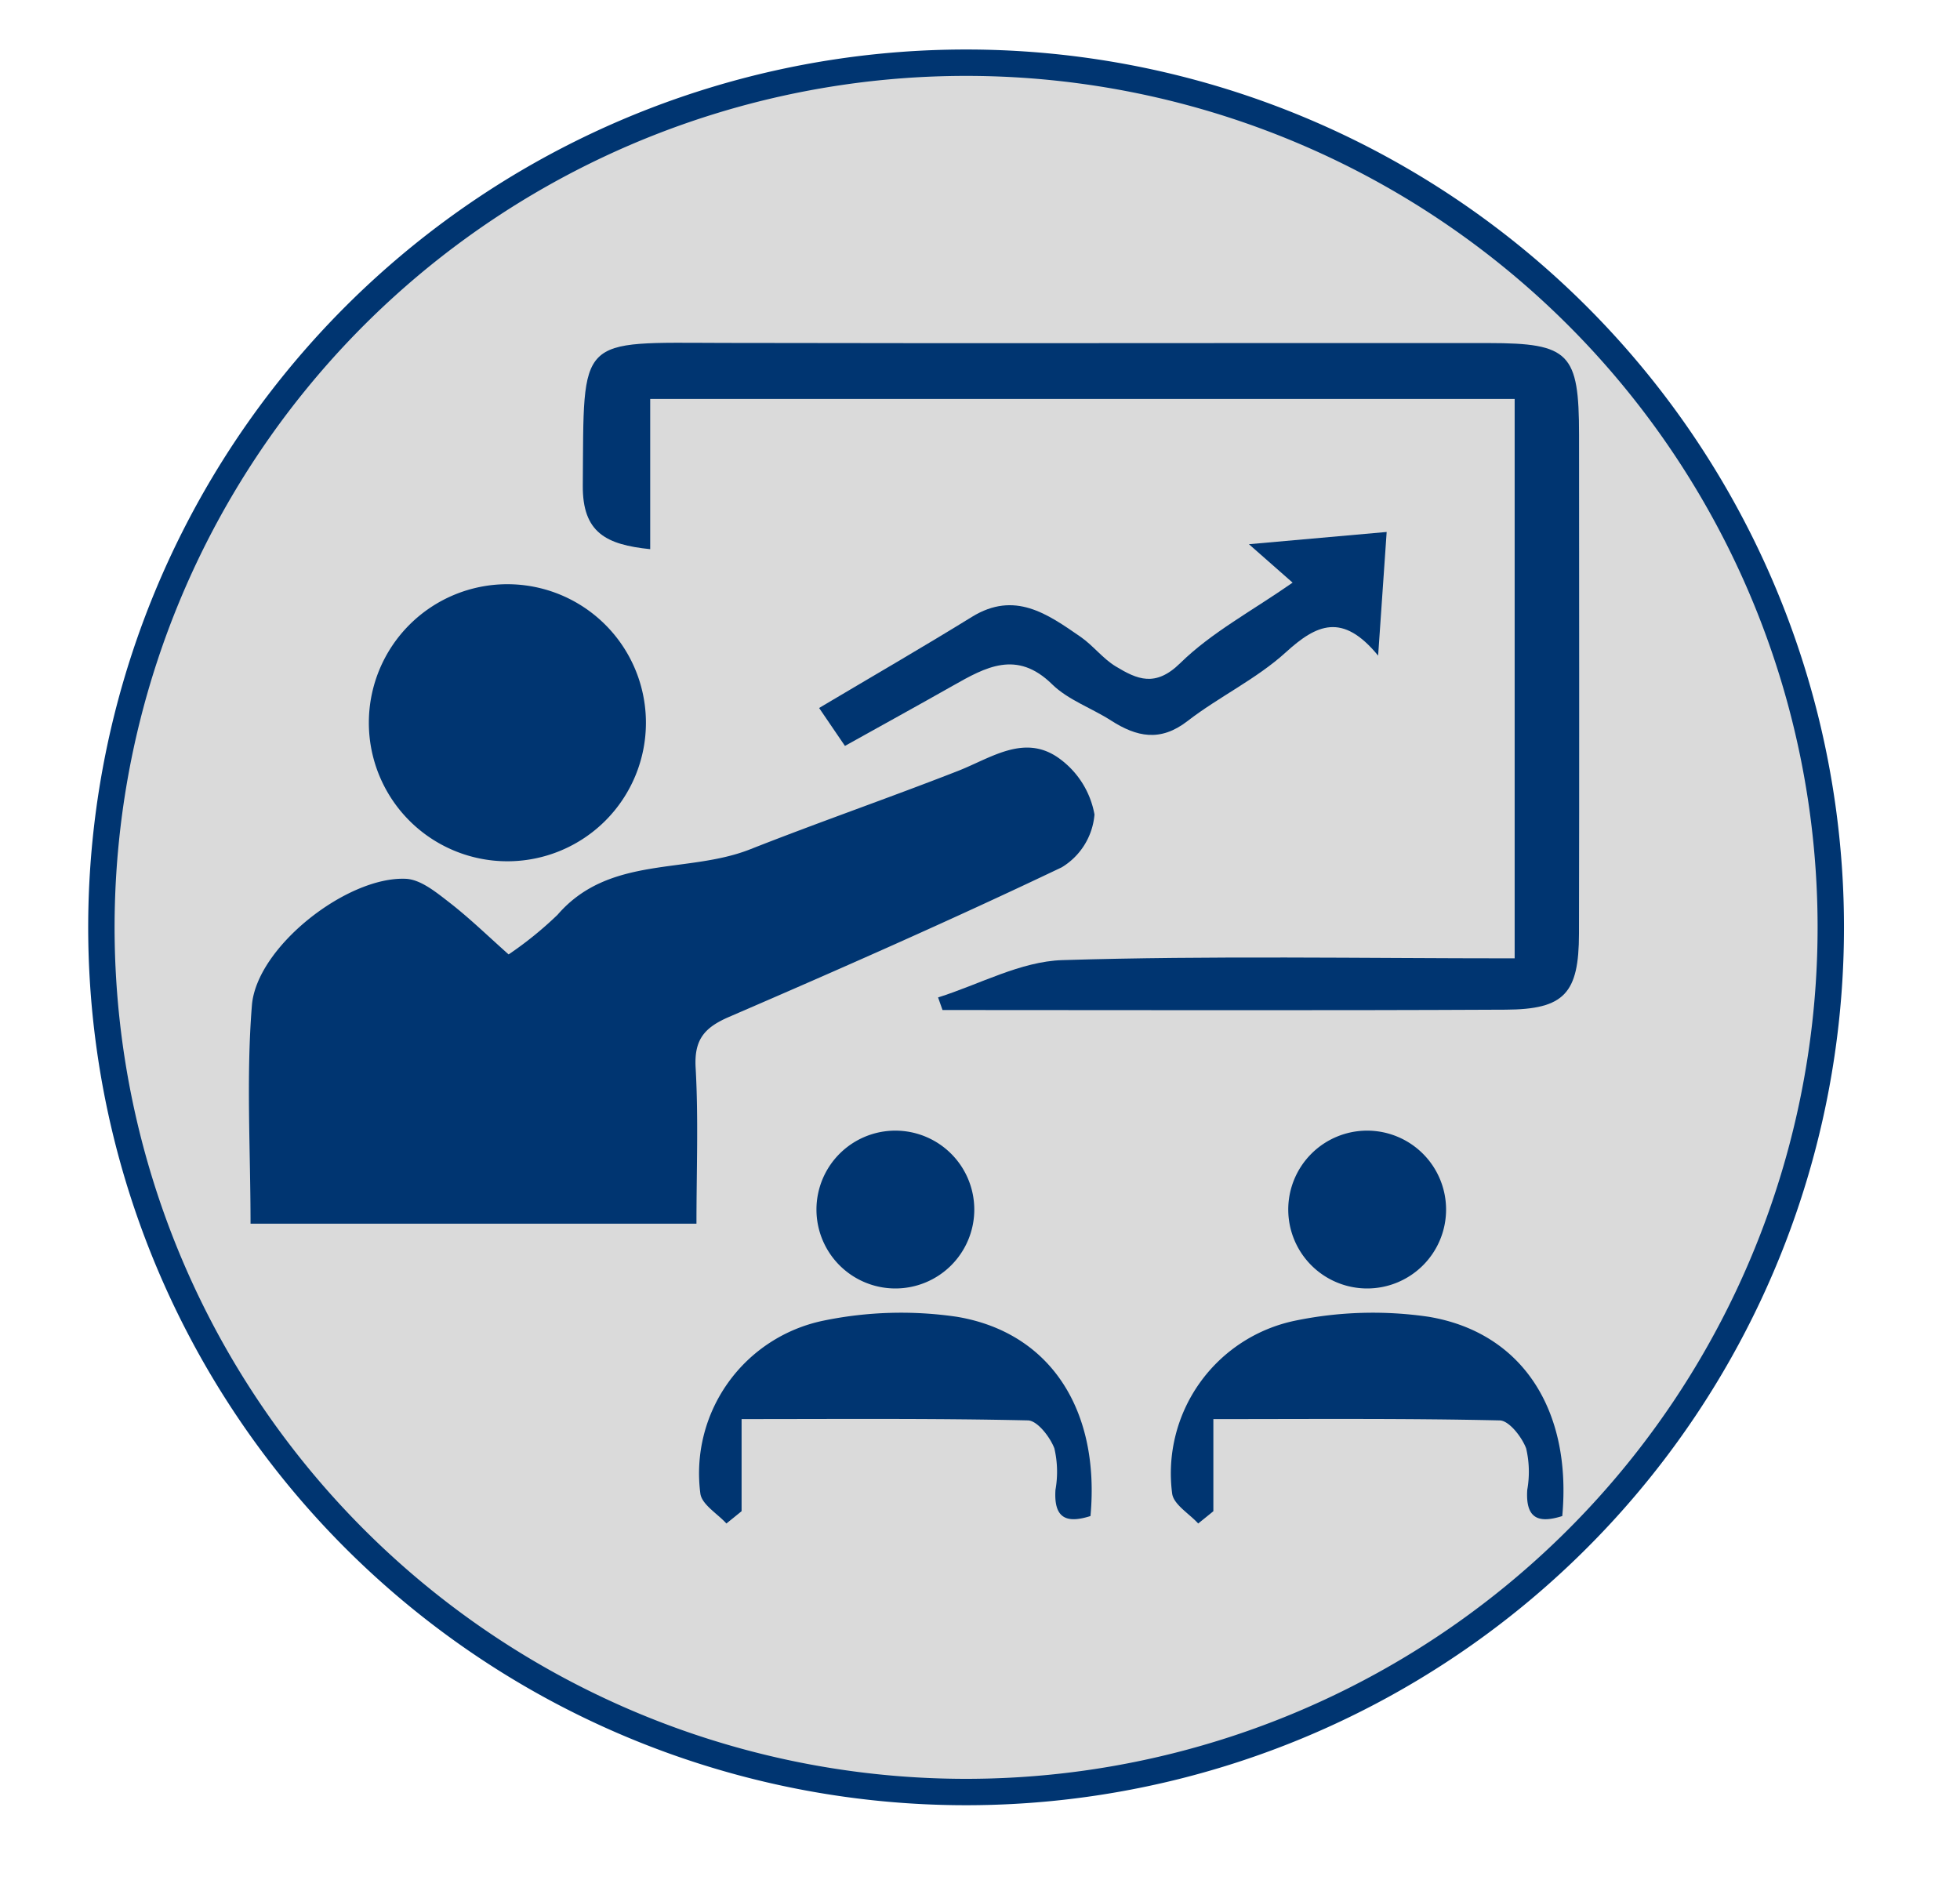
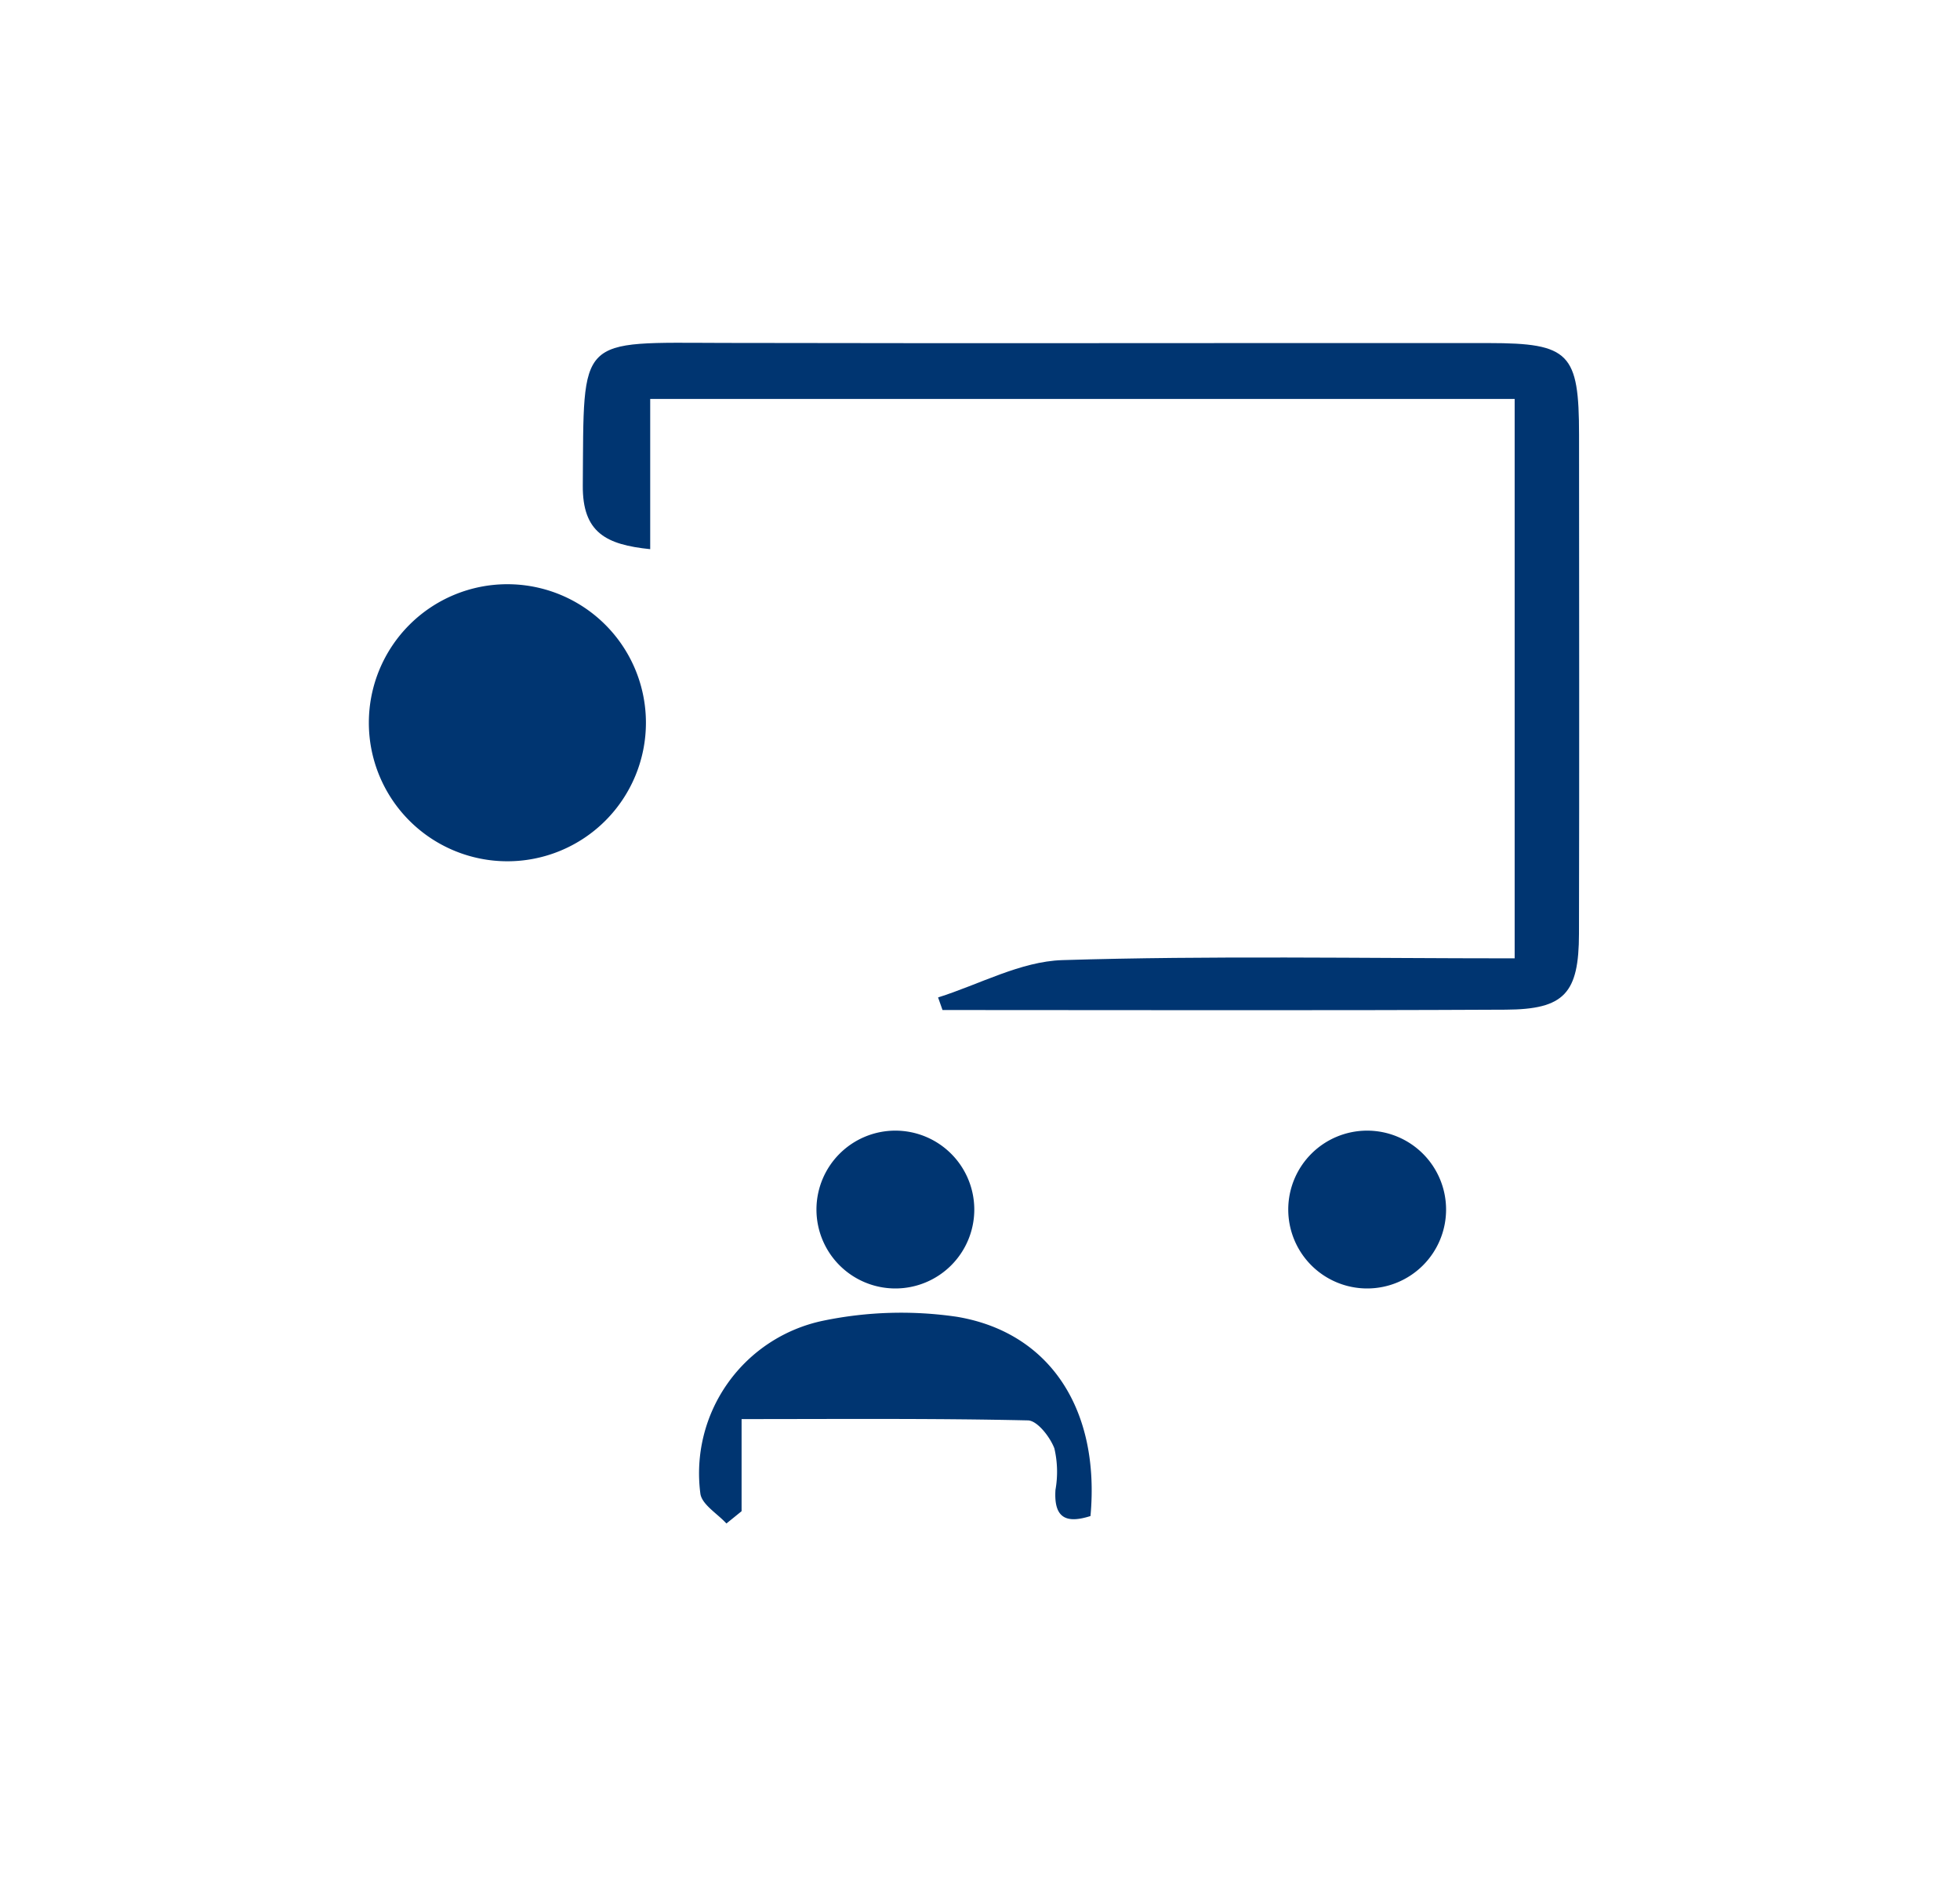
<svg xmlns="http://www.w3.org/2000/svg" viewBox="0 0 148.552 143.884">
  <defs>
    <style>.a{fill:#dadada;stroke:#003571;stroke-miterlimit:10;stroke-width:2px;}.a,.b{fill-rule:evenodd;}.b{fill:#003571;}</style>
  </defs>
-   <path class="a" d="M138.759,70.288A65.537,65.537,0,1,1,73.223,4.752,65.536,65.536,0,0,1,138.759,70.288Z" />
-   <path class="b" d="M52.786,92.749H18.989c0-5.594-.337-11.107.104-16.555.36-4.415,7.204-9.777,11.655-9.586,1.121.044,2.292,1.005,3.27,1.762,1.549,1.197,2.96,2.574,4.532,3.97a27.838,27.838,0,0,0,3.707-3.004c3.919-4.535,9.812-3.077,14.596-4.962,5.213-2.057,10.514-3.893,15.733-5.933,2.494-.973,4.991-2.812,7.59-1.03a6.699,6.699,0,0,1,2.777,4.324A5.171,5.171,0,0,1,80.467,65.74c-8.313,3.966-16.749,7.682-25.207,11.334-1.882.811-2.661,1.728-2.536,3.868C52.942,84.796,52.786,88.672,52.786,92.749Z" />
  <path class="b" d="M114.799,72.638v-42.4H49.28V41.624c-3.325-.341-5.141-1.24-5.109-4.84.094-11.433-.514-10.816,10.73-10.792,19.314.043,38.631-.002,57.947.011,6.114.005,6.828.762,6.831,6.956.005,12.604.024,25.207-.005,37.81-.009,4.521-1.099,5.738-5.558,5.759-14.229.071-28.456.026-42.681.026q-.17-.476-.336-.954c3.138-.988,6.252-2.73,9.419-2.828C91.799,72.424,103.096,72.638,114.799,72.638Z" />
-   <path class="b" d="M97.969,44.161c-1.17-1.03-2.002-1.761-3.311-2.913,3.661-.325,6.744-.599,10.44-.928-.209,3.008-.405,5.843-.647,9.372-2.703-3.294-4.673-2.367-7.003-.245-2.221,2.022-5.053,3.356-7.447,5.207-2.061,1.596-3.854,1.202-5.797-.045-1.473-.945-3.248-1.553-4.464-2.745-2.674-2.628-5.037-1.298-7.524.111-2.637,1.493-5.292,2.955-8.176,4.561-.698-1.026-1.321-1.94-1.958-2.875,3.992-2.373,7.821-4.584,11.584-6.907,3.24-1.994,5.724-.218,8.216,1.502.961.661,1.695,1.658,2.684,2.255,1.612.975,2.995,1.61,4.891-.254C91.824,47.935,94.886,46.312,97.969,44.161Z" />
  <path class="b" d="M55.056,115.472c-.686-.752-1.865-1.438-1.974-2.269a11.815,11.815,0,0,1,9.354-13.11,29.098,29.098,0,0,1,10.102-.286C79.626,101,83.386,106.888,82.65,114.907c-1.776.565-2.795.223-2.654-1.985a7.819,7.819,0,0,0-.083-3.142c-.329-.868-1.295-2.109-2.005-2.122-7.141-.161-14.283-.099-21.702-.099v6.982C55.824,114.853,55.439,115.164,55.056,115.472Z" />
  <path class="b" d="M73.843,91.676a5.981,5.981,0,1,1-5.982-5.98A5.984,5.984,0,0,1,73.843,91.676Z" />
  <path class="b" d="M48.956,54.781A10.5,10.5,0,1,1,38.456,44.28,10.5,10.5,0,0,1,48.956,54.781Z" />
-   <path class="b" d="M90.814,115.472c-.686-.752-1.865-1.438-1.974-2.269a11.816,11.816,0,0,1,9.354-13.11,29.098,29.098,0,0,1,10.102-.286c7.087,1.193,10.848,7.081,10.111,15.101-1.775.565-2.795.223-2.654-1.985a7.801,7.801,0,0,0-.083-3.142c-.329-.868-1.294-2.109-2.005-2.122-7.141-.161-14.283-.099-21.702-.099v6.982C91.582,114.853,91.197,115.164,90.814,115.472Z" />
  <path class="b" d="M109.601,91.676a5.981,5.981,0,1,1-5.981-5.98A5.984,5.984,0,0,1,109.601,91.676Z" />
</svg>